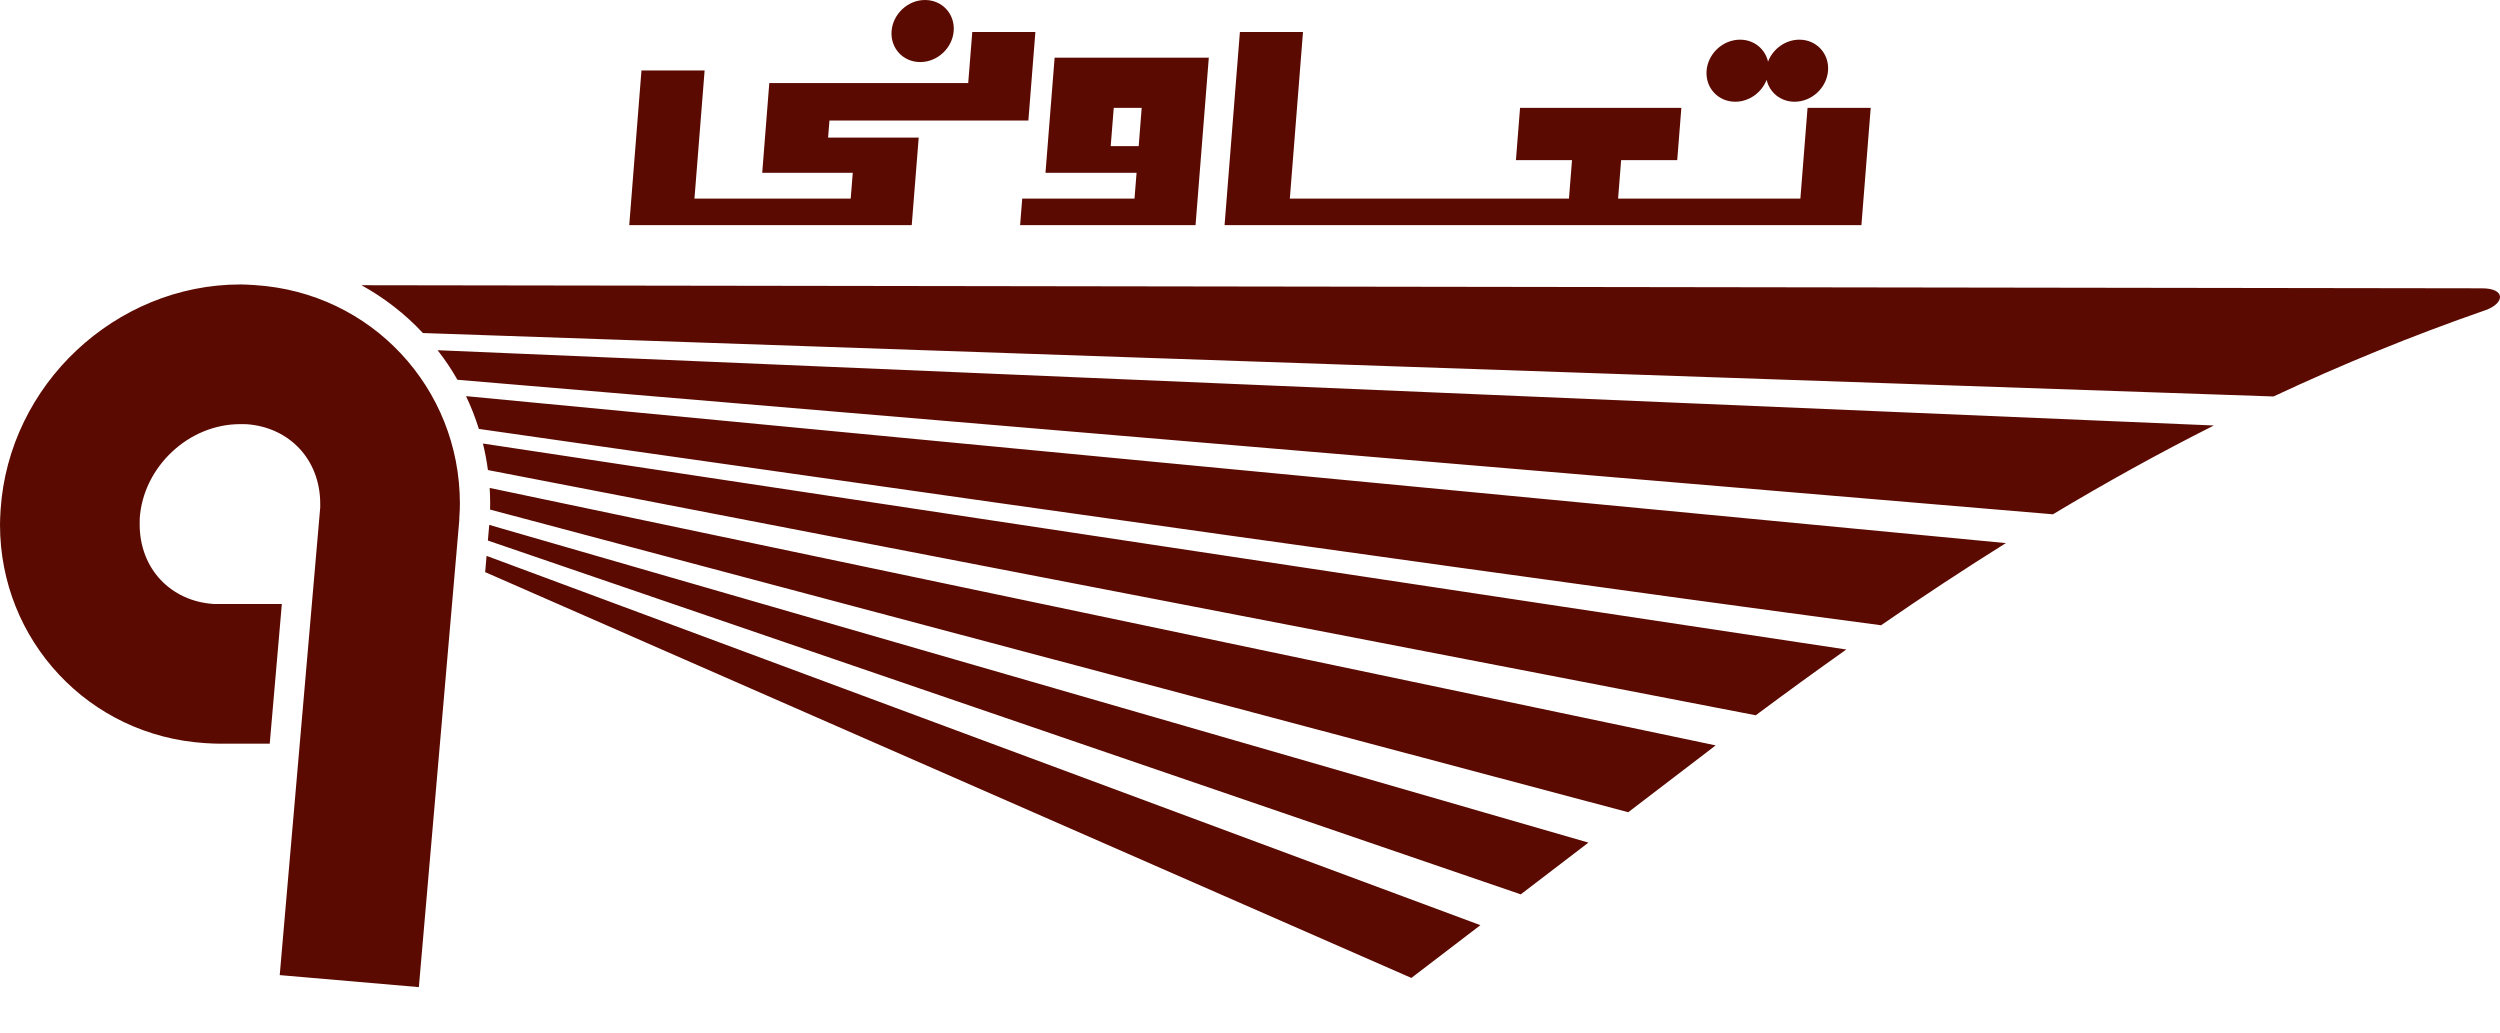
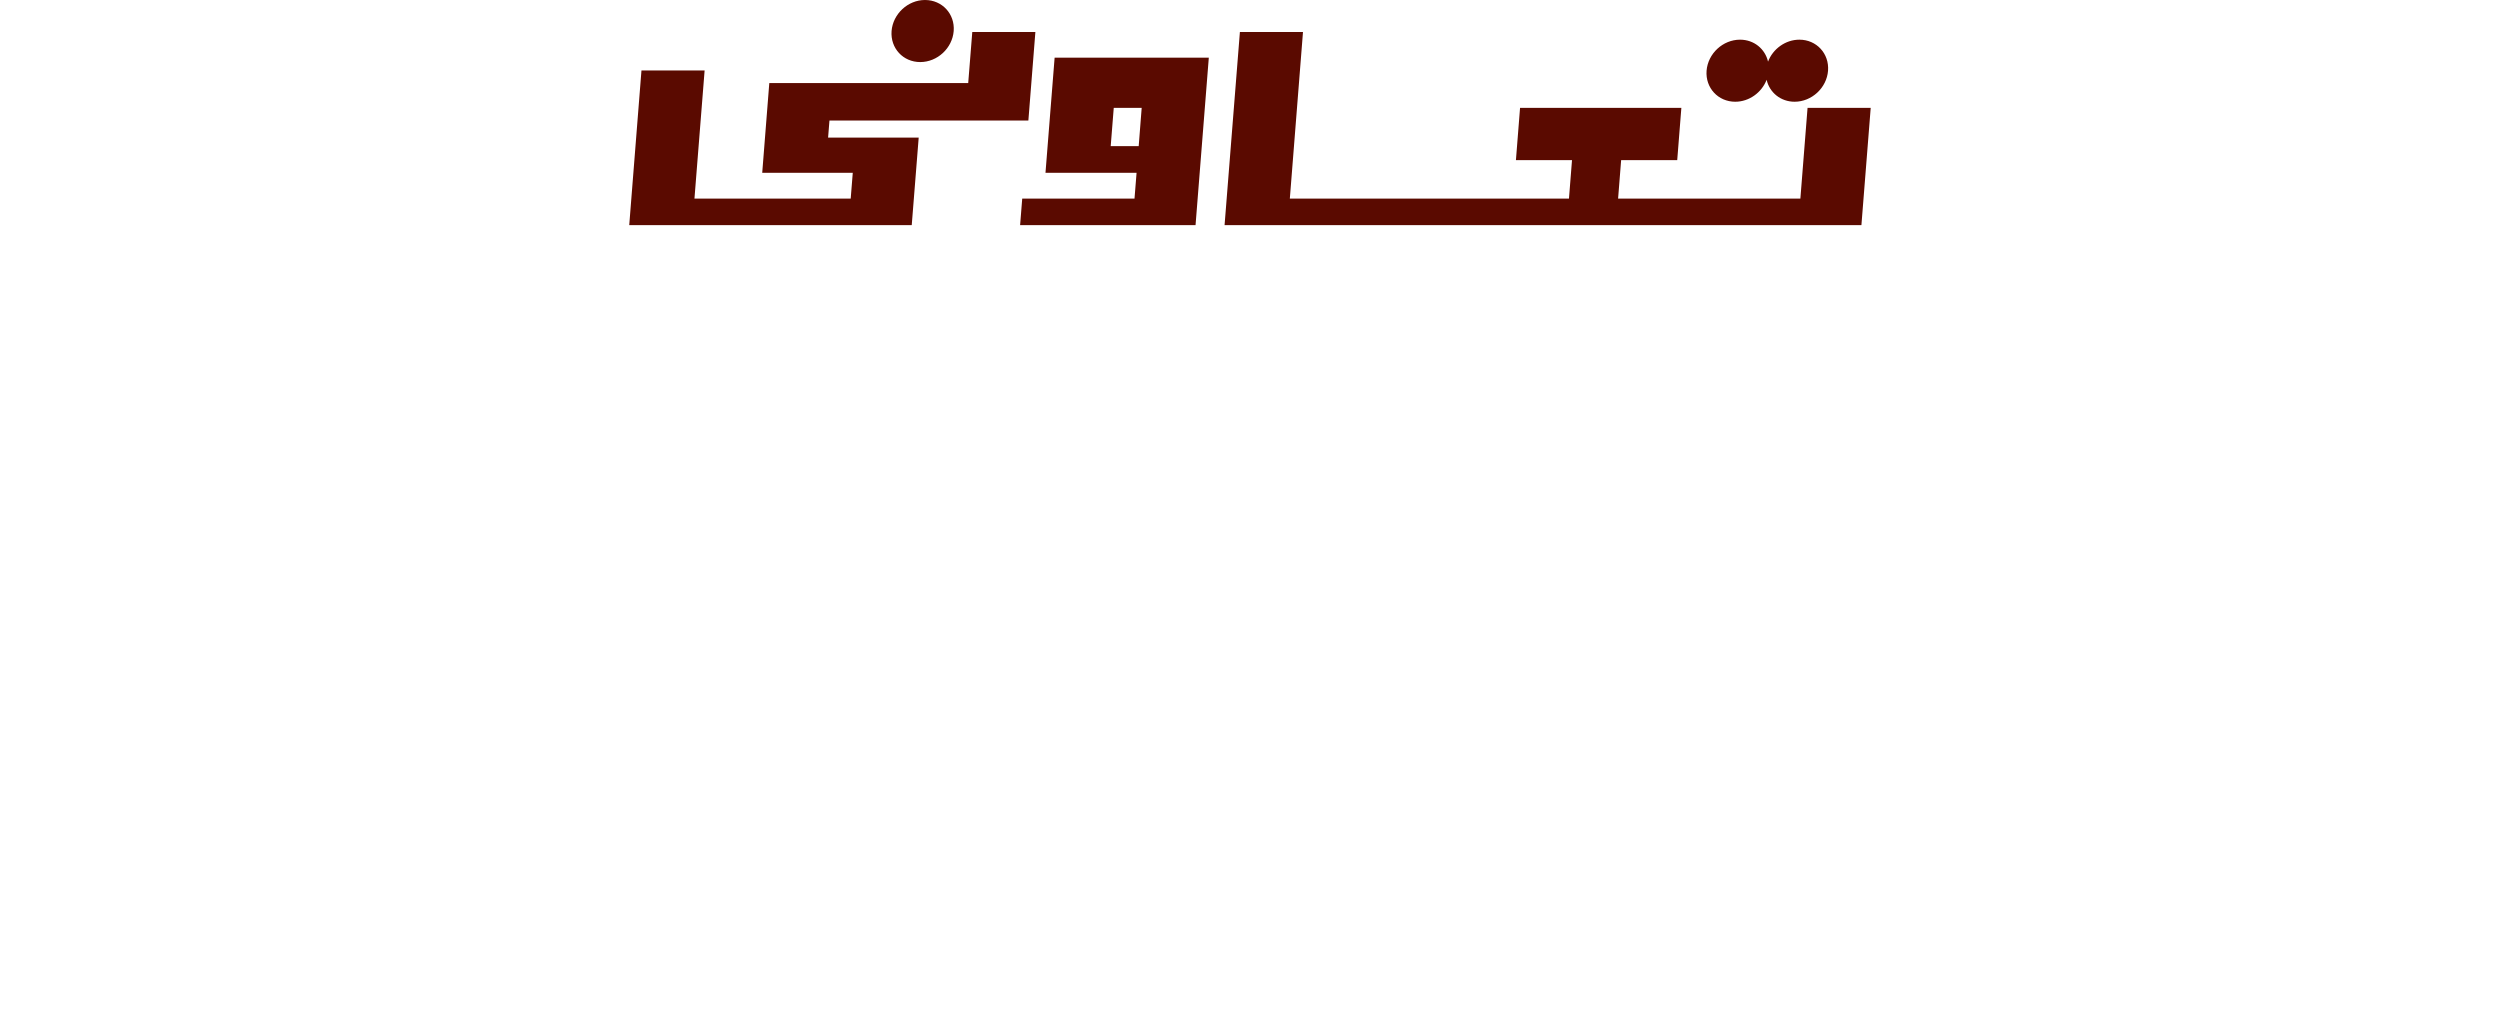
<svg xmlns="http://www.w3.org/2000/svg" width="46" height="19" viewBox="0 0 46 19" fill="none">
-   <path d="M5.147 17.942L5.891 9.349L5.892 9.349C5.892 9.33 5.892 9.302 5.892 9.267C5.892 8.863 5.749 8.509 5.51 8.253C5.271 7.997 4.929 7.831 4.532 7.805C4.52 7.805 4.484 7.804 4.421 7.804C3.945 7.804 3.5 7.999 3.165 8.314C2.826 8.632 2.602 9.066 2.571 9.54C2.57 9.552 2.57 9.59 2.57 9.652C2.57 10.055 2.713 10.41 2.952 10.665C3.191 10.921 3.534 11.088 3.93 11.113C3.942 11.114 3.979 11.114 4.041 11.114H5.186L4.963 13.684H4.041C3.975 13.684 3.884 13.68 3.77 13.673C2.702 13.604 1.762 13.135 1.085 12.412C0.407 11.688 0 10.719 0 9.652C0 9.586 0.004 9.496 0.011 9.379C0.086 8.229 0.614 7.193 1.408 6.447C2.206 5.698 3.273 5.234 4.421 5.234C4.487 5.234 4.578 5.238 4.693 5.246C5.761 5.315 6.701 5.783 7.378 6.507C8.055 7.231 8.462 8.2 8.462 9.267C8.462 9.332 8.459 9.423 8.451 9.54V9.57L7.707 18.163L5.147 17.942ZM7.782 6.128L41.833 7.295C43.082 6.709 44.375 6.179 45.727 5.709C46.089 5.584 46.112 5.305 45.669 5.305L6.651 5.248C7.074 5.481 7.455 5.778 7.782 6.128V6.128ZM40.735 7.829L8.052 6.444C8.187 6.616 8.309 6.798 8.417 6.988L37.774 9.463C38.74 8.884 39.724 8.338 40.735 7.829H40.735ZM36.908 9.993L8.575 7.289C8.62 7.384 8.662 7.48 8.701 7.579C8.741 7.681 8.778 7.786 8.811 7.892C8.811 7.892 25.606 10.306 34.611 11.505C35.37 10.981 36.134 10.477 36.908 9.993ZM33.972 11.951L8.886 8.161C8.925 8.321 8.956 8.483 8.978 8.649L32.306 13.161C32.86 12.748 33.415 12.345 33.972 11.951ZM31.568 13.715L9.01 8.978C9.016 9.073 9.019 9.17 9.019 9.267C9.019 9.303 9.018 9.339 9.017 9.376L29.959 14.945L31.273 13.941C31.371 13.865 31.47 13.79 31.568 13.715H31.568ZM29.227 15.504L9.002 9.658L8.977 9.946L27.982 16.456L29.227 15.504L29.227 15.504ZM27.239 17.023L8.953 10.228L8.927 10.527L25.969 17.994L27.239 17.023H27.239Z" fill="#5A0A00" />
  <path fill-rule="evenodd" clip-rule="evenodd" d="M33.109 0.73C33.424 0.73 33.66 0.986 33.636 1.301C33.612 1.616 33.336 1.872 33.021 1.872C32.764 1.872 32.559 1.702 32.506 1.468C32.416 1.702 32.185 1.872 31.928 1.872C31.613 1.872 31.377 1.616 31.401 1.301C31.426 0.986 31.701 0.73 32.017 0.73C32.274 0.73 32.478 0.9 32.532 1.134C32.621 0.9 32.852 0.73 33.109 0.73ZM17.02 0C17.336 0 17.572 0.256 17.548 0.571C17.523 0.887 17.248 1.142 16.932 1.142C16.617 1.142 16.381 0.887 16.405 0.571C16.43 0.256 16.705 0 17.02 0ZM19.051 0.589L18.922 2.218H15.262L15.237 2.532H16.904L16.776 4.143H11.578L11.803 1.296H12.965L12.778 3.654H15.653L15.691 3.179H14.025L14.155 1.529H17.815L17.89 0.589H19.051L19.051 0.589ZM20.952 2.689L21.007 1.985H20.493L20.437 2.689H20.952H20.952ZM20.913 3.179H19.237L19.405 1.061H22.242L21.998 4.143H18.77L18.809 3.654H20.875L20.913 3.179ZM28.869 3.654L28.925 2.946H27.893L27.969 1.985H30.937L30.861 2.946H29.829L29.773 3.654H33.127L33.259 1.985L28.869 3.654H28.869ZM33.259 1.985H34.421L34.25 4.143H22.532L22.814 0.589H23.975L23.733 3.654H28.869L33.259 1.985H33.259Z" fill="#5A0A00" />
</svg>